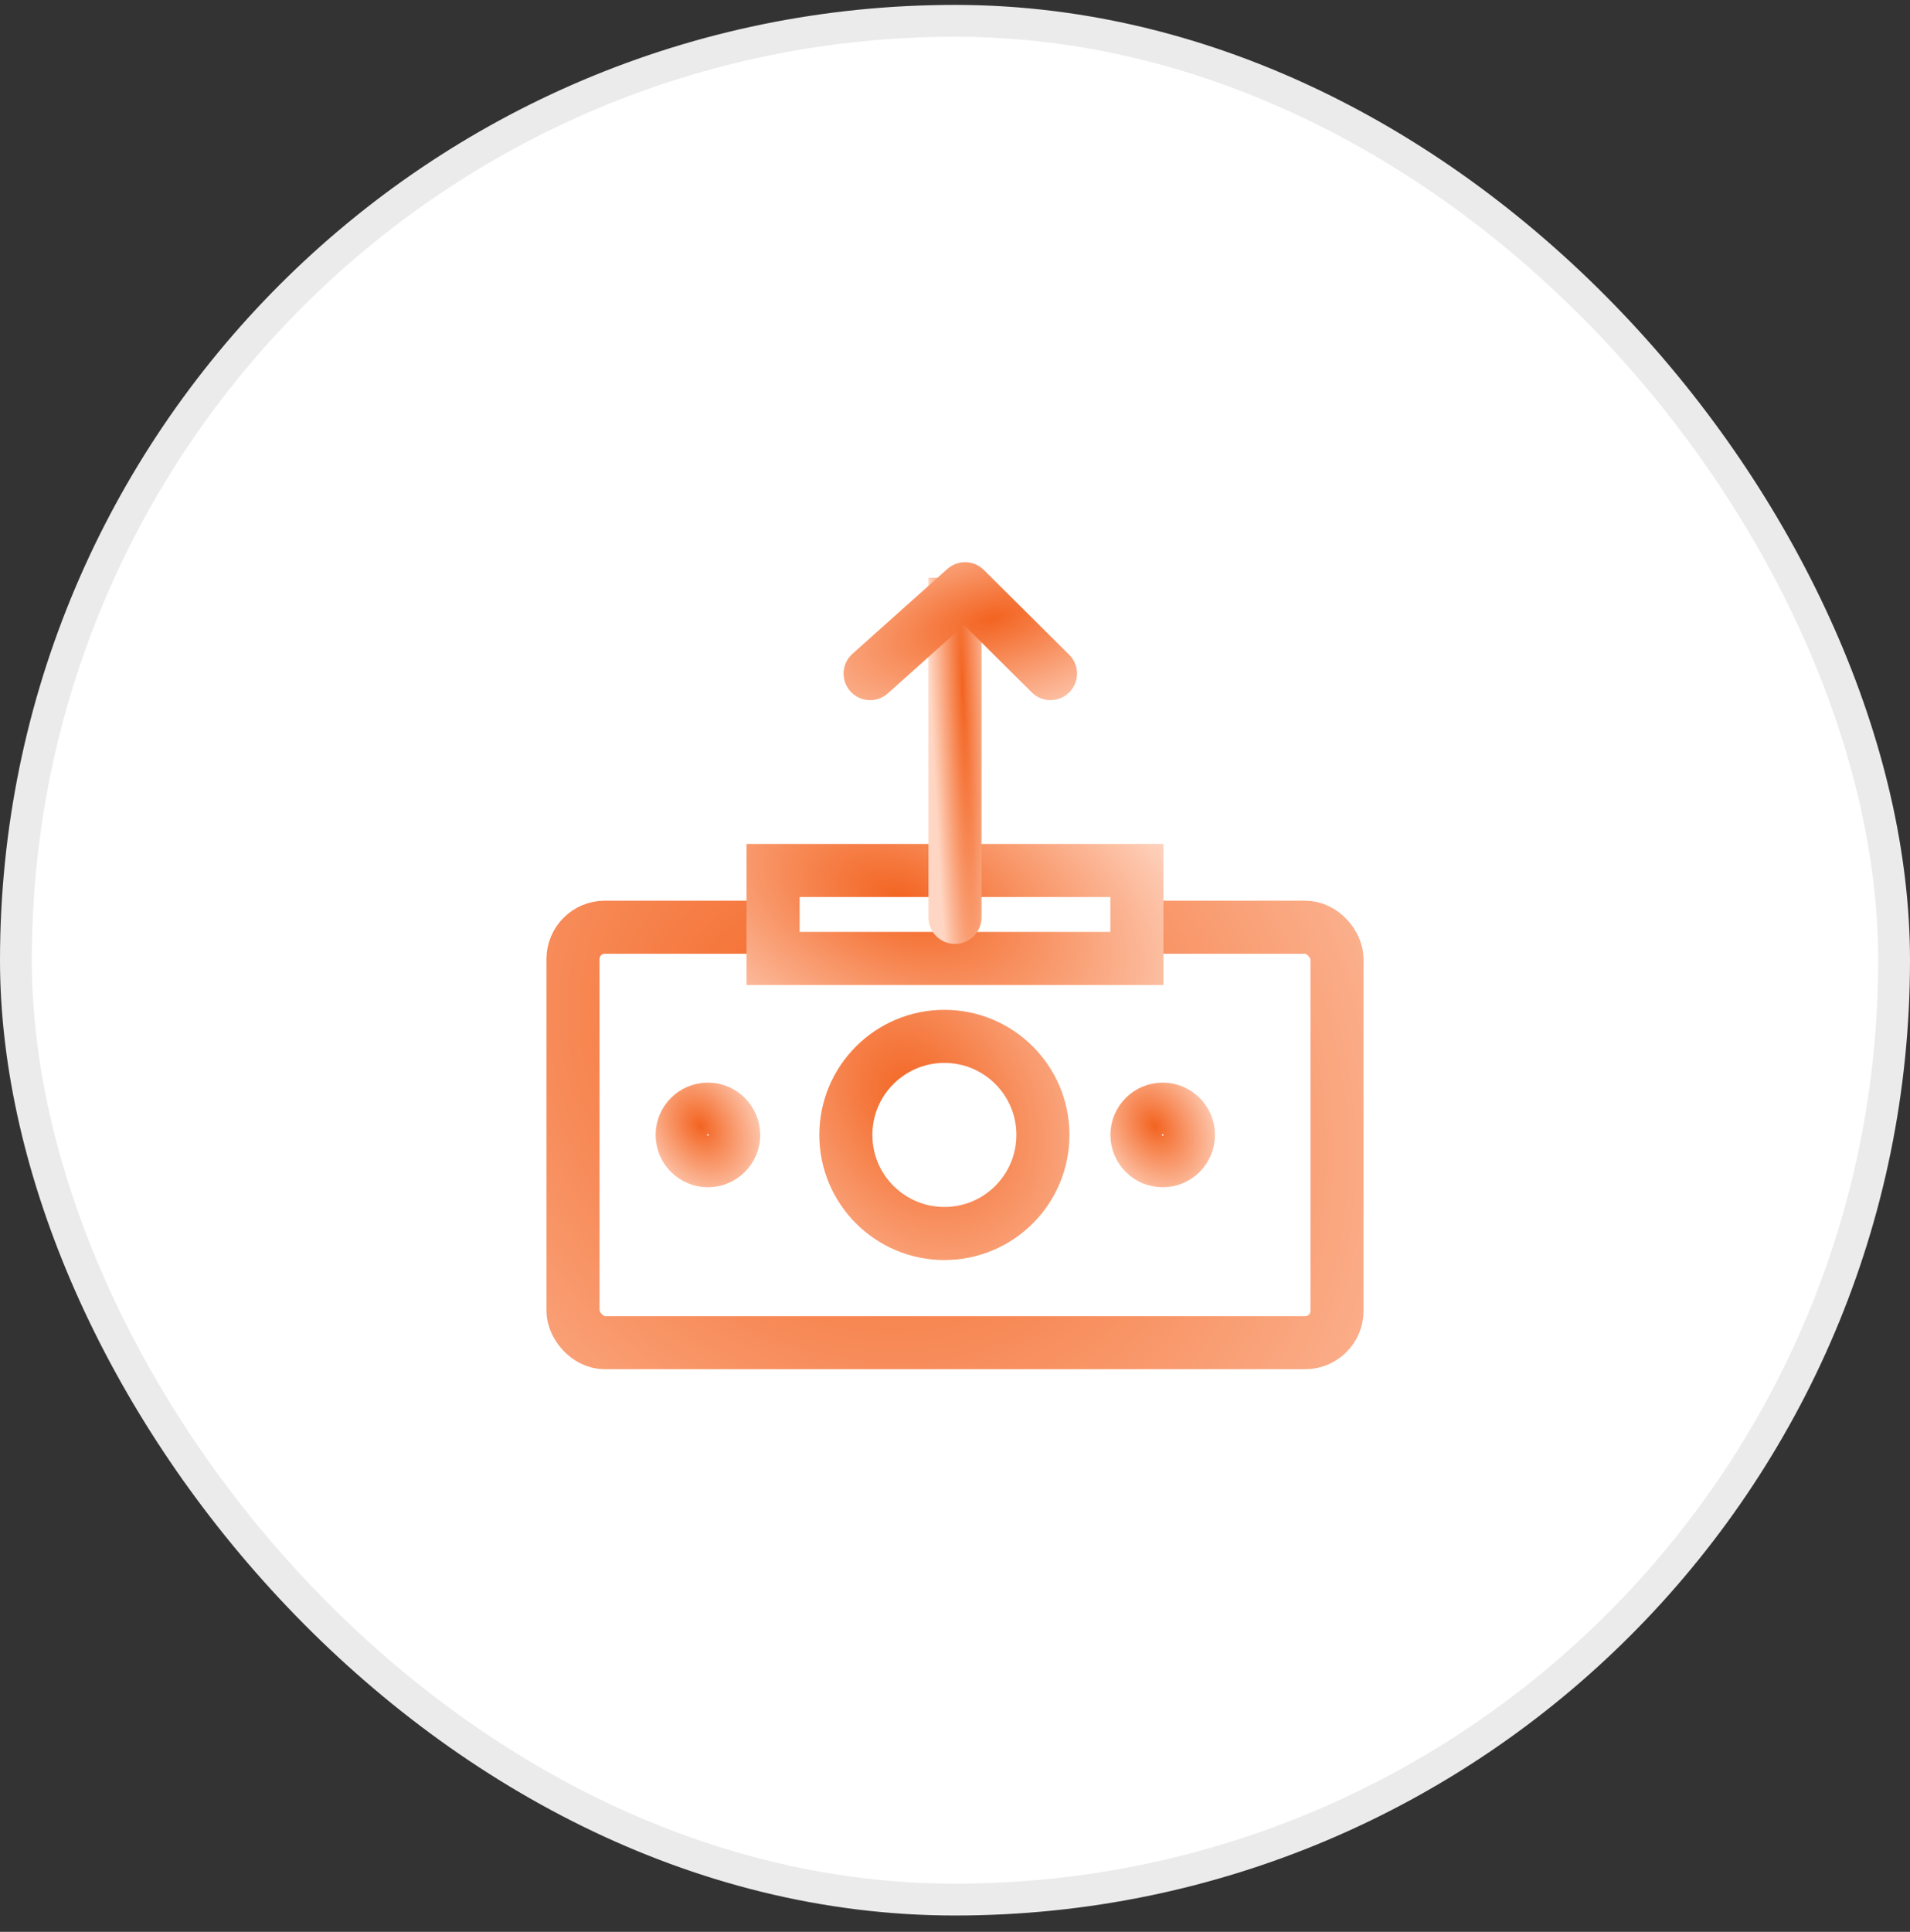
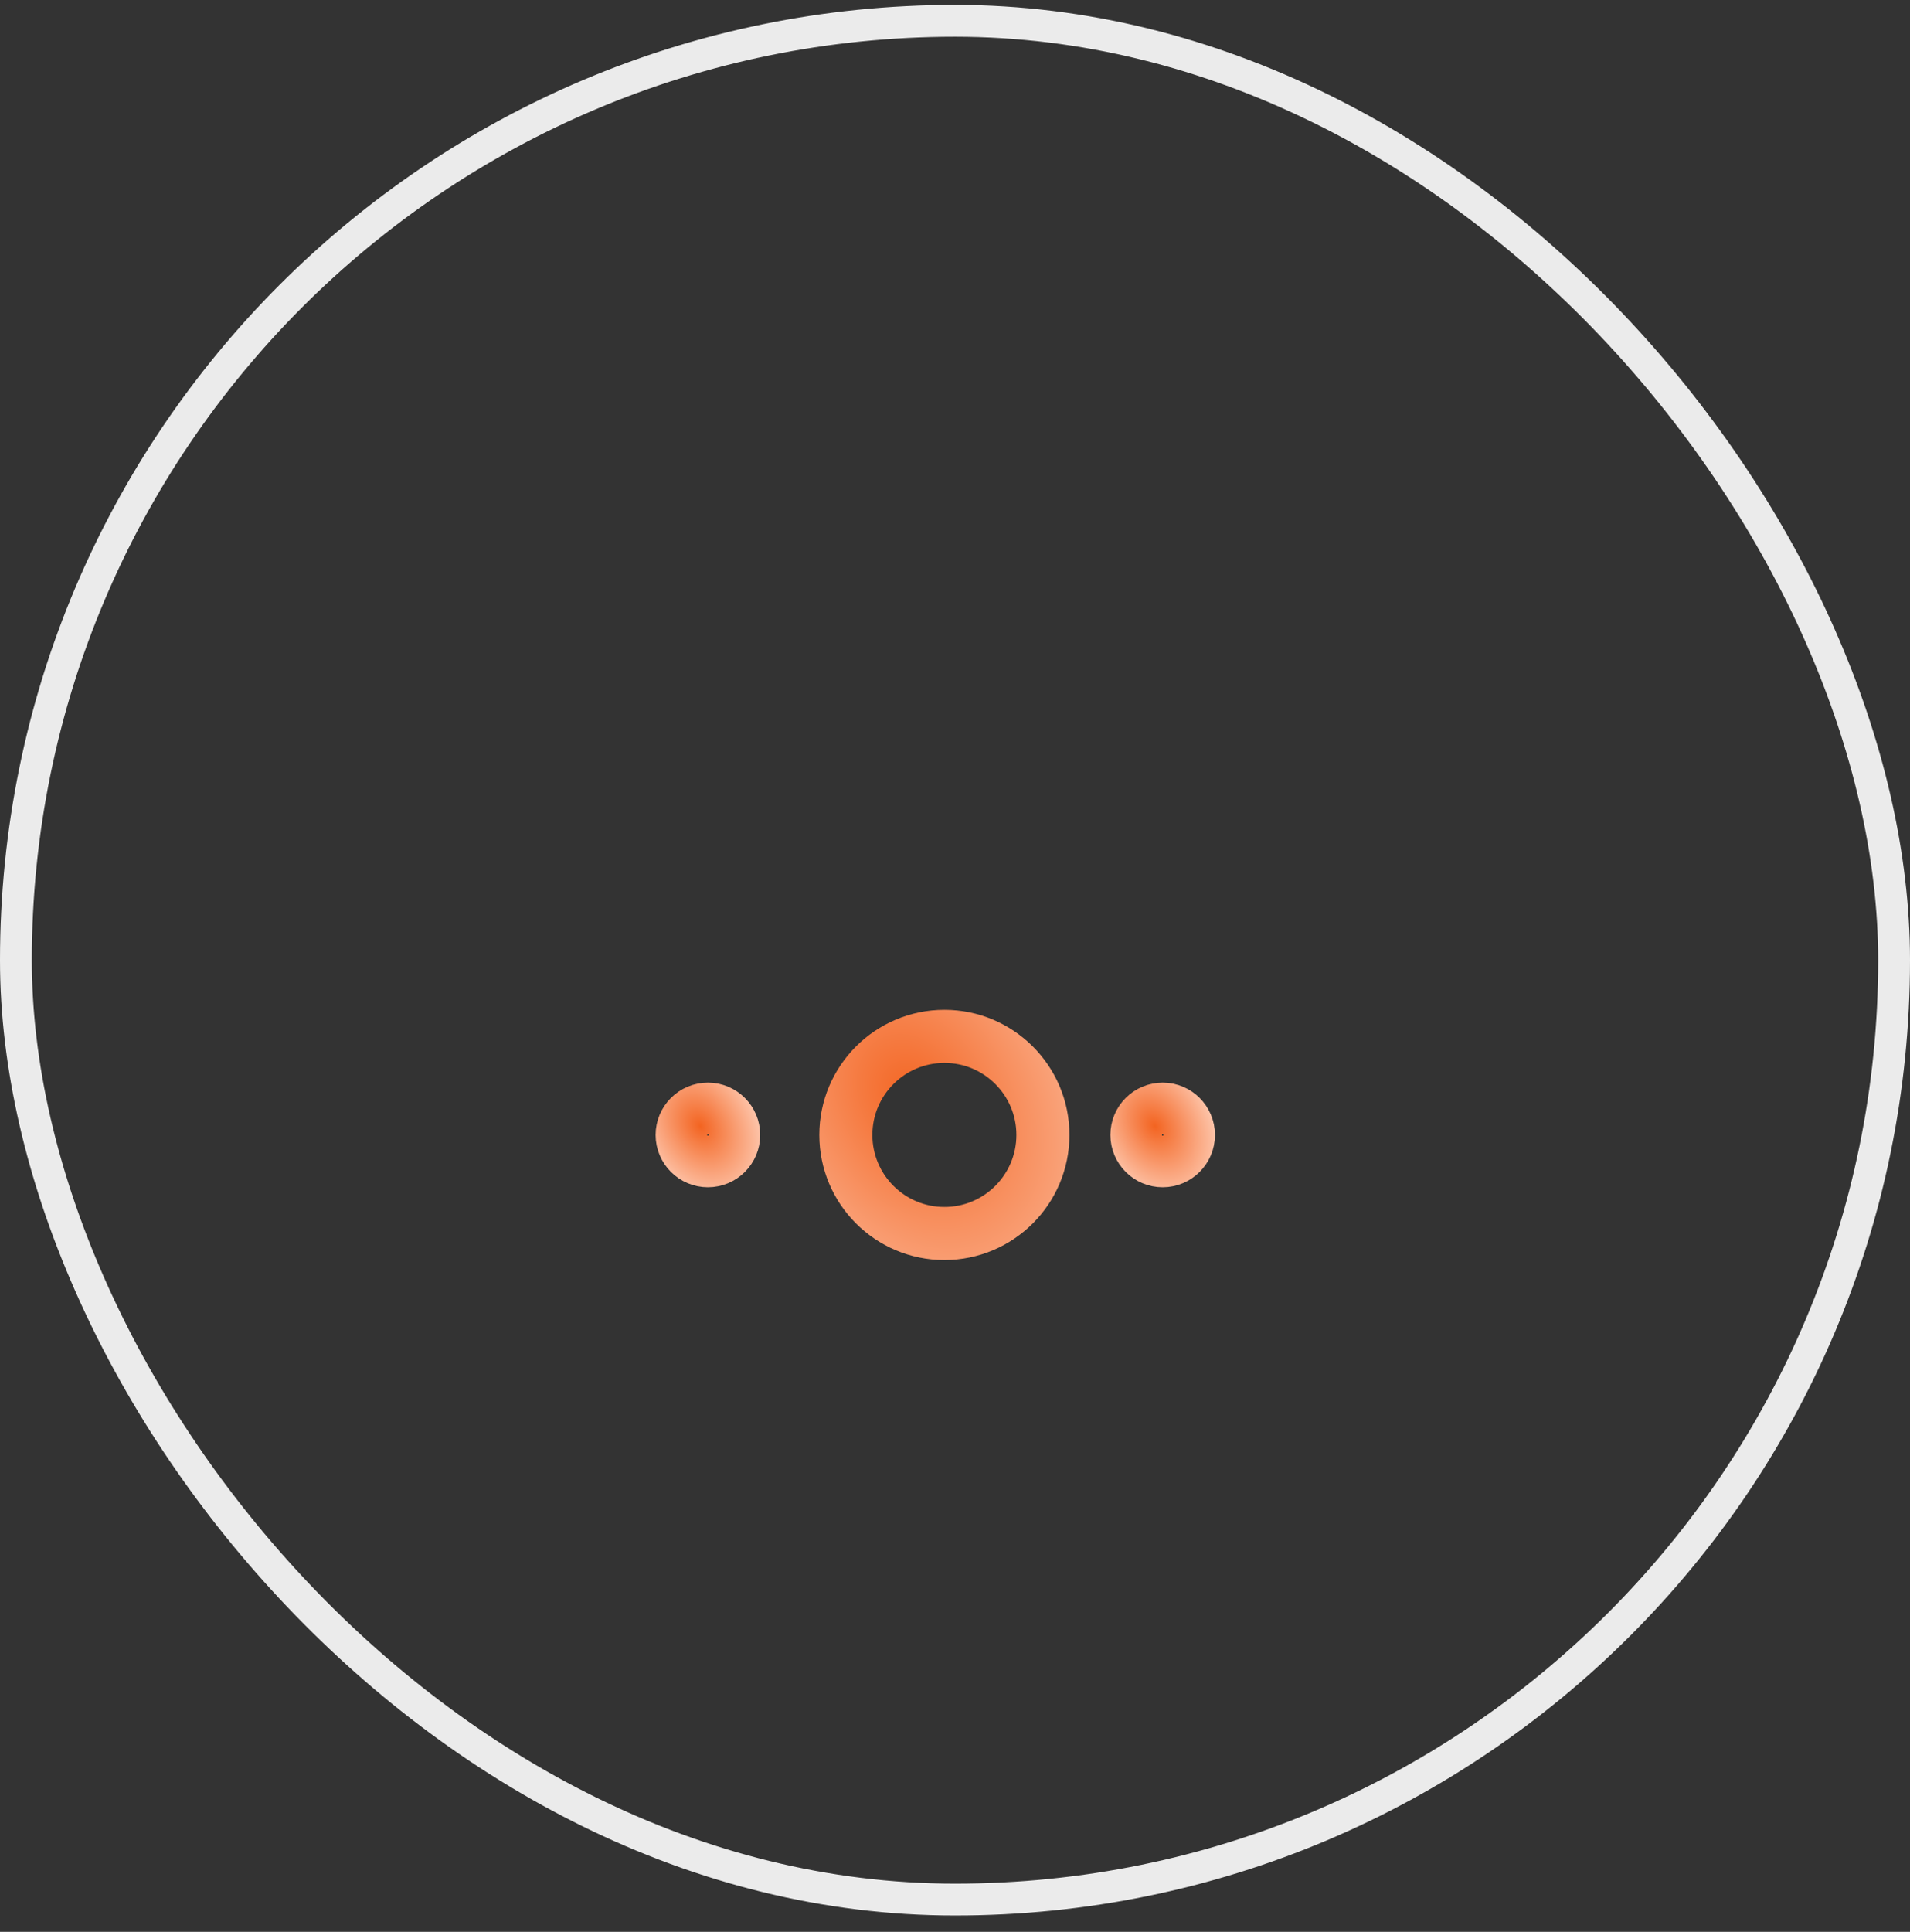
<svg xmlns="http://www.w3.org/2000/svg" width="90" height="91" viewBox="0 0 90 91" fill="none">
  <rect x="0" y="0" width="90" height="91" fill="#333333" stroke="none" />
-   <rect x="0.75" y="0.981" width="88.5" height="88.5" rx="44.25" fill="white" />
  <rect x="0.75" y="0.981" width="88.5" height="88.5" rx="44.25" stroke="#EBEBEB" stroke-width="1.5" />
-   <rect x="27" y="43.677" width="36" height="19.571" rx="1.5" stroke="url(#paint0_radial_19244_66855)" stroke-width="2.5" />
  <circle cx="33.357" cy="53.462" r="1.214" stroke="url(#paint1_radial_19244_66855)" stroke-width="2.5" />
  <circle cx="44.5" cy="53.462" r="4.643" stroke="url(#paint2_radial_19244_66855)" stroke-width="2.5" />
  <circle cx="54.786" cy="53.462" r="1.214" stroke="url(#paint3_radial_19244_66855)" stroke-width="2.5" />
-   <rect x="36.428" y="41.005" width="17.143" height="4.143" fill="white" stroke="url(#paint4_radial_19244_66855)" stroke-width="2.5" />
-   <path d="M43.75 43.215C43.75 43.905 44.31 44.465 45 44.465C45.69 44.465 46.25 43.905 46.25 43.215H43.75ZM46.25 43.215V27.215H43.75V43.215H46.25Z" fill="url(#paint5_radial_19244_66855)" />
-   <path d="M41 31.731L45.474 27.731L49.5 31.731" stroke="url(#paint6_radial_19244_66855)" stroke-width="2.5" stroke-linecap="round" stroke-linejoin="round" />
  <defs>
    <radialGradient id="paint0_radial_19244_66855" cx="0" cy="0" r="1" gradientUnits="userSpaceOnUse" gradientTransform="translate(39.628 50.038) rotate(42.179) scale(43.722 36.259)">
      <stop stop-color="#F36421" />
      <stop offset="1" stop-color="#FFD6C3" />
    </radialGradient>
    <radialGradient id="paint1_radial_19244_66855" cx="0" cy="0" r="1" gradientUnits="userSpaceOnUse" gradientTransform="translate(32.995 53.037) rotate(59.036) scale(4.248 3.124)">
      <stop stop-color="#F36421" />
      <stop offset="1" stop-color="#FFD6C3" />
    </radialGradient>
    <radialGradient id="paint2_radial_19244_66855" cx="0" cy="0" r="1" gradientUnits="userSpaceOnUse" gradientTransform="translate(43.114 51.837) rotate(59.036) scale(16.243 11.944)">
      <stop stop-color="#F36421" />
      <stop offset="1" stop-color="#FFD6C3" />
    </radialGradient>
    <radialGradient id="paint3_radial_19244_66855" cx="0" cy="0" r="1" gradientUnits="userSpaceOnUse" gradientTransform="translate(54.423 53.037) rotate(59.036) scale(4.248 3.124)">
      <stop stop-color="#F36421" />
      <stop offset="1" stop-color="#FFD6C3" />
    </radialGradient>
    <radialGradient id="paint4_radial_19244_66855" cx="0" cy="0" r="1" gradientUnits="userSpaceOnUse" gradientTransform="translate(42.442 42.352) rotate(21.939) scale(16.633 9.607)">
      <stop stop-color="#F36421" />
      <stop offset="1" stop-color="#FFD6C3" />
    </radialGradient>
    <radialGradient id="paint5_radial_19244_66855" cx="0" cy="0" r="1" gradientUnits="userSpaceOnUse" gradientTransform="translate(45.351 32.415) rotate(87.852) scale(24.017 1.499)">
      <stop stop-color="#F36421" />
      <stop offset="1" stop-color="#FFD6C3" />
    </radialGradient>
    <radialGradient id="paint6_radial_19244_66855" cx="0" cy="0" r="1" gradientUnits="userSpaceOnUse" gradientTransform="translate(46.737 29.135) rotate(164.233) scale(13.248 5.774)">
      <stop stop-color="#F36421" />
      <stop offset="1" stop-color="#FFD6C3" />
    </radialGradient>
  </defs>
</svg>